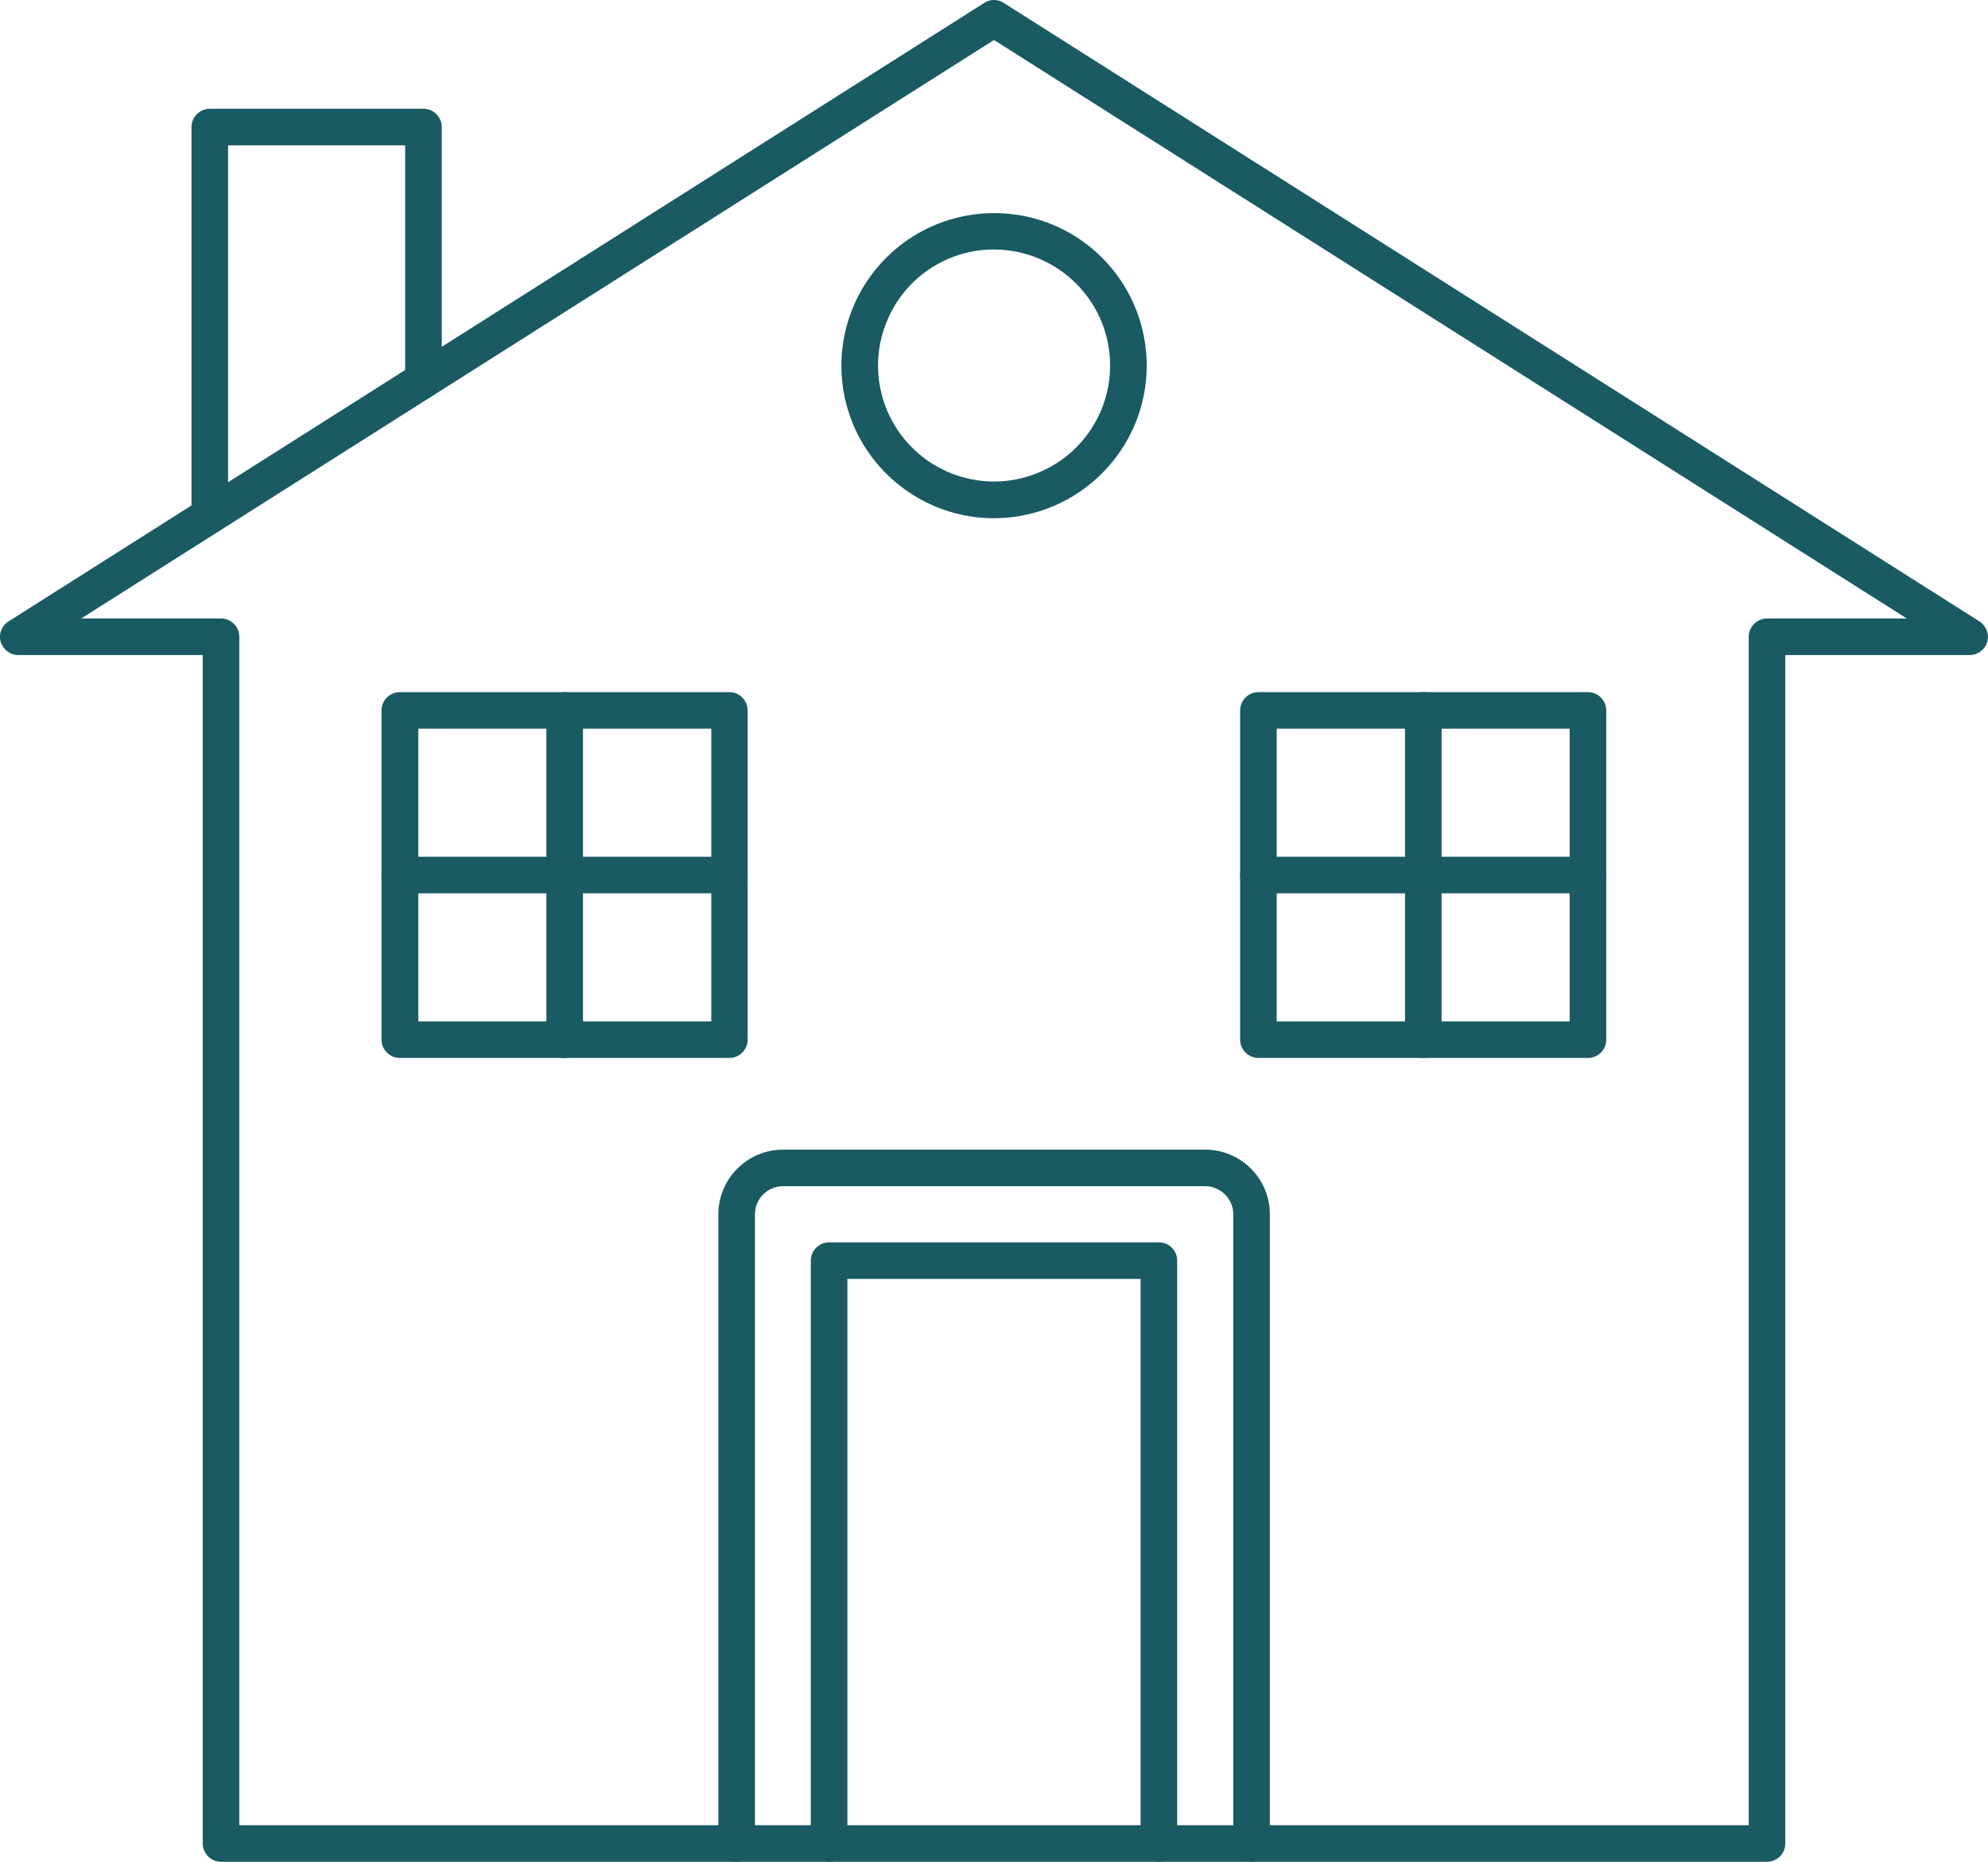
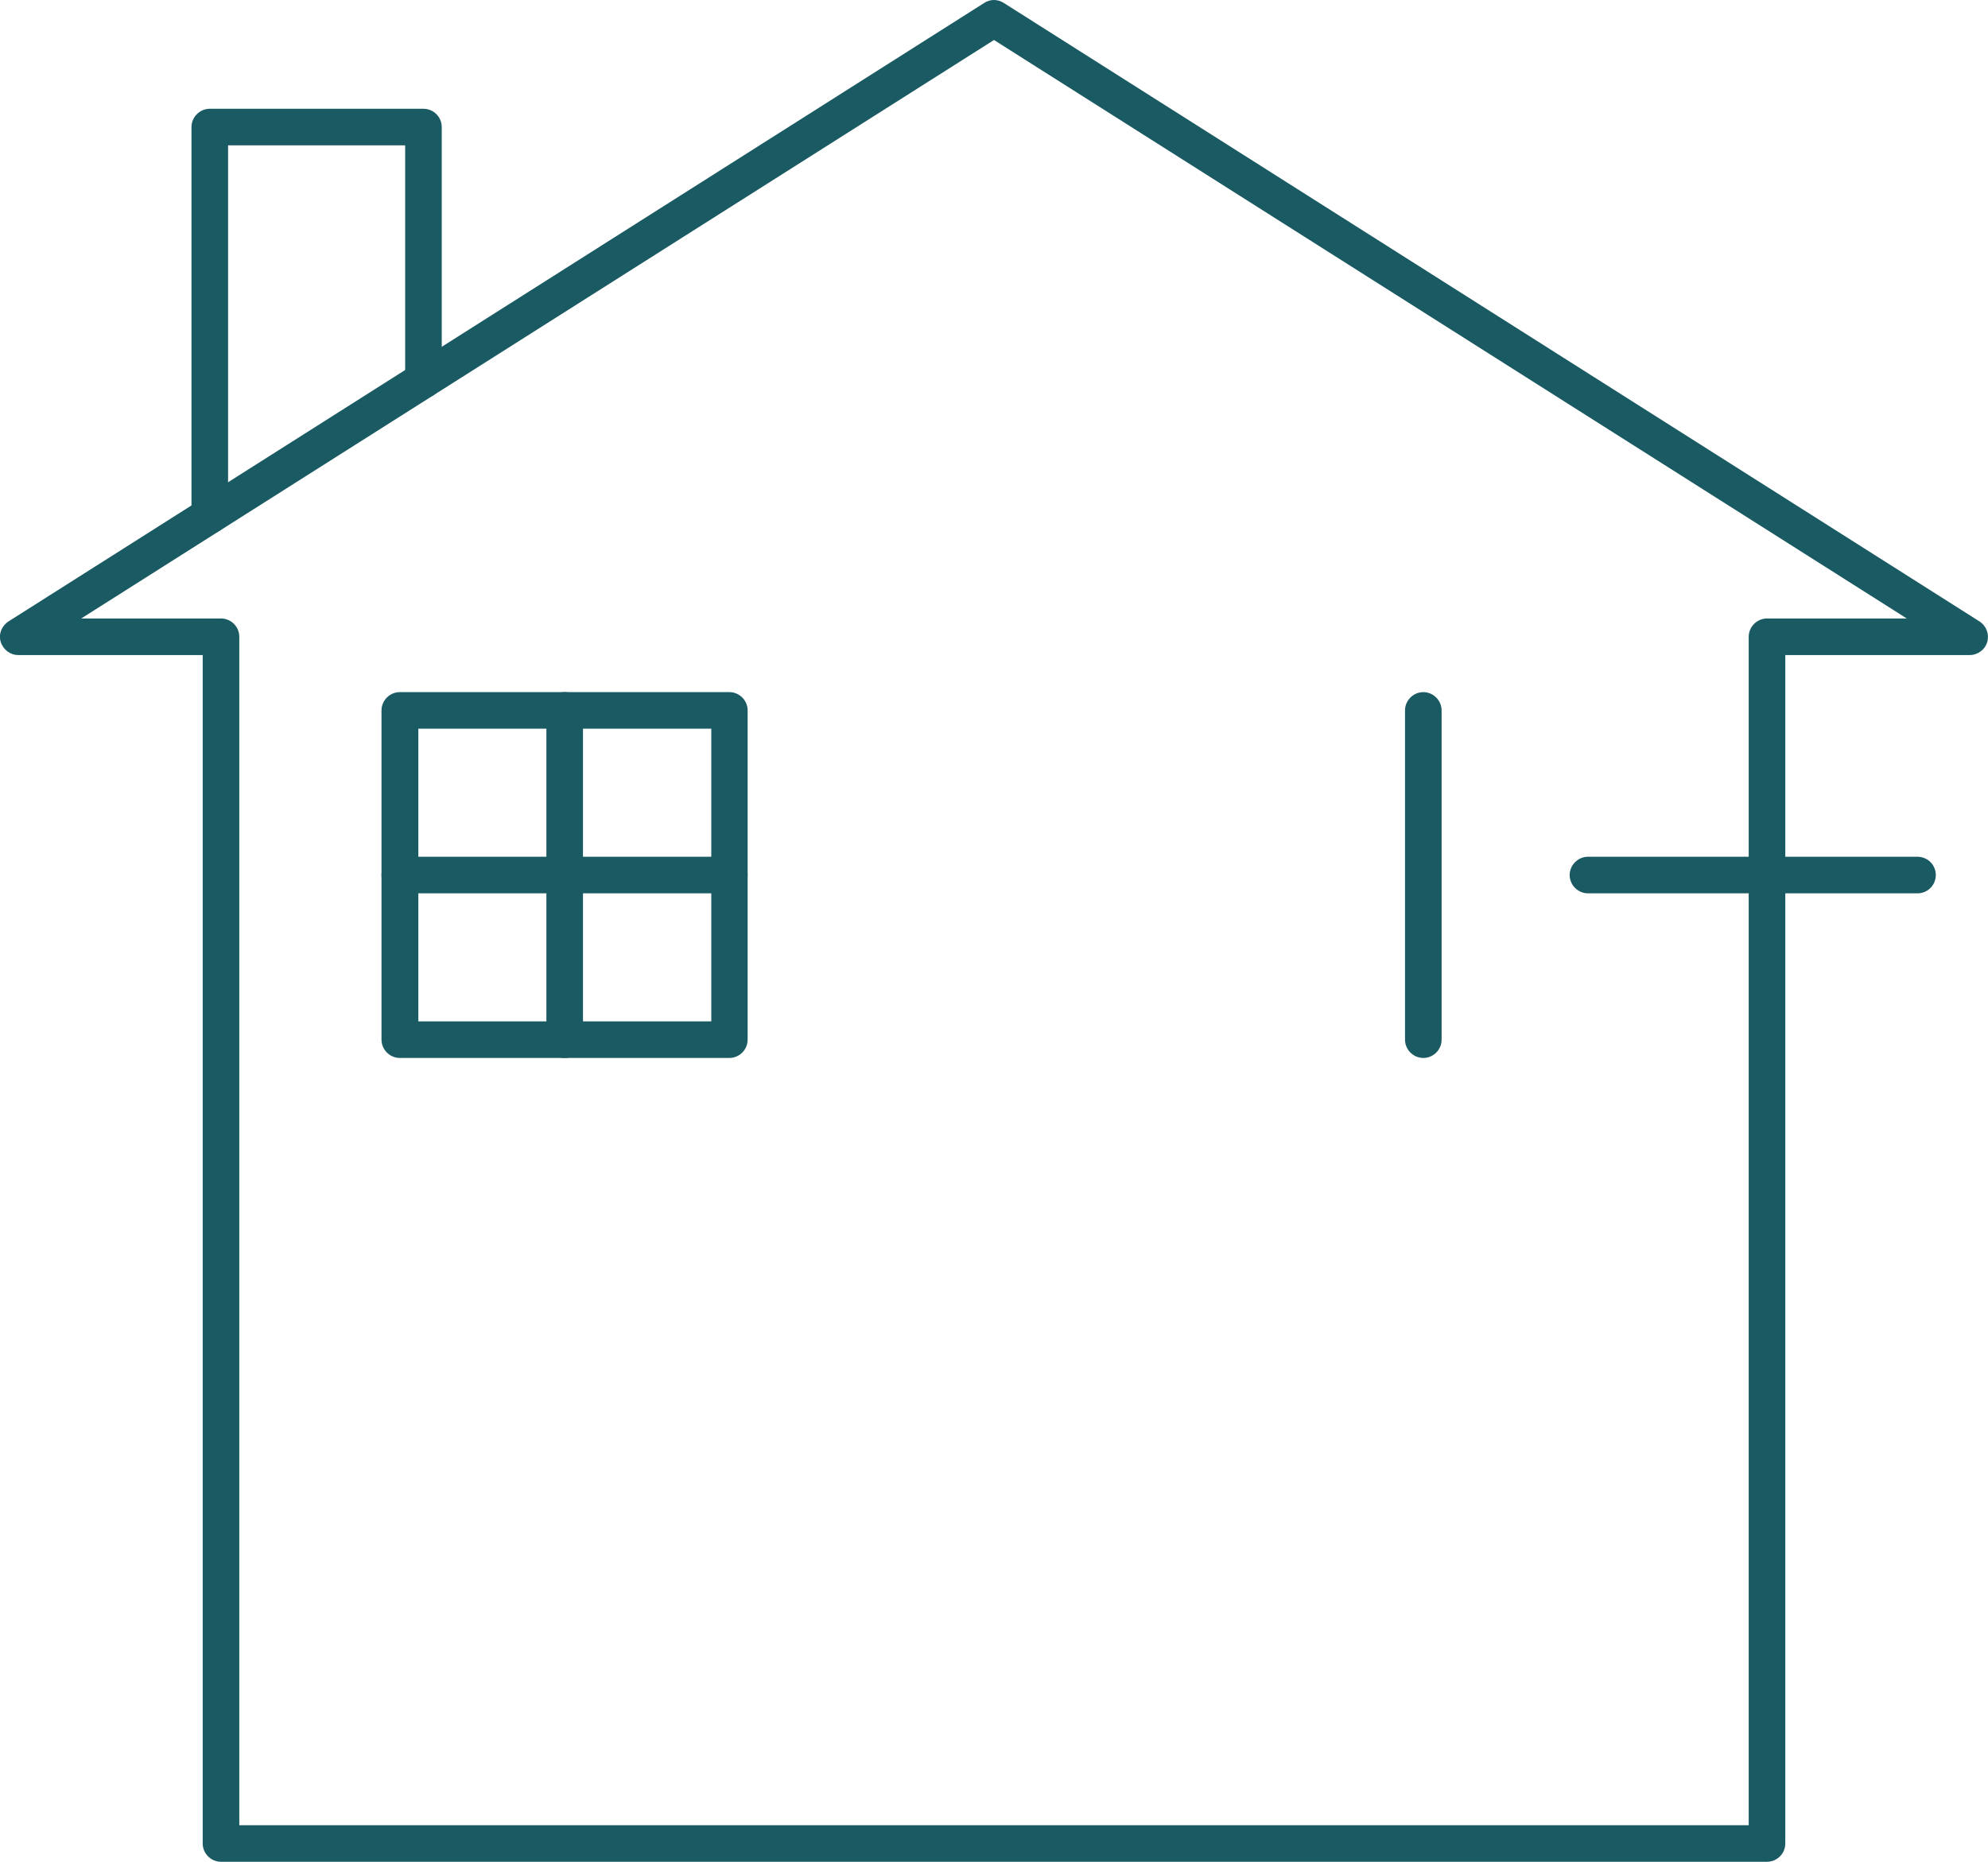
<svg xmlns="http://www.w3.org/2000/svg" viewBox="0 0 81.5 76.34" data-name="Layer 2" id="Layer_2">
  <defs>
    <style>
      .cls-1 {
        fill: #1a5a63;
        stroke-width: 0px;
      }
    </style>
  </defs>
  <g data-name="Layer 1" id="Layer_1-2">
    <g>
      <path d="M72.44,76.34H9.06c-.41,0-.75-.34-.75-.75V26.86H.75c-.33,0-.62-.22-.72-.54s.04-.66.32-.84L40.35.12c.24-.16.55-.16.8,0l40,25.36c.28.18.41.52.32.84s-.39.54-.72.54h-7.56v48.73c0,.2-.08.39-.22.53s-.33.22-.53.22ZM9.81,74.84h61.88V26.11c0-.41.34-.75.75-.75h5.73L40.75,1.64,3.33,25.36h5.73c.2,0,.39.08.53.22s.22.33.22.53v48.73Z" class="cls-1" />
-       <path d="M40.75,21.25c-2.53,0-4.81-1.53-5.78-3.86-.97-2.34-.43-5.03,1.36-6.82,1.79-1.79,4.48-2.32,6.82-1.36,2.34.97,3.86,3.25,3.86,5.78,0,3.45-2.8,6.25-6.26,6.26h0ZM40.75,10.23c-1.93,0-3.66,1.16-4.39,2.94-.74,1.78-.33,3.82,1.03,5.18,1.36,1.36,3.41,1.77,5.18,1.03,1.78-.73,2.94-2.47,2.94-4.39,0-2.63-2.13-4.75-4.76-4.76Z" class="cls-1" />
      <path d="M8.6,21.88c-.41,0-.75-.34-.75-.75V5.21c0-.41.34-.75.75-.75h8.76c.2,0,.39.08.53.22s.22.33.22.53v10.37c0,.41-.34.75-.75.75s-.75-.34-.75-.75V5.96h-7.26v15.17c0,.41-.34.75-.75.75h0Z" class="cls-1" />
-       <path d="M47.51,76.34c-.41,0-.75-.34-.75-.75v-23.15h-12.02v23.15c0,.41-.34.75-.75.75s-.75-.34-.75-.75v-23.9c0-.41.34-.75.75-.75h13.52c.2,0,.39.08.53.22.14.14.22.33.22.53v23.9c0,.2-.08.39-.22.53-.14.14-.33.22-.53.22Z" class="cls-1" />
-       <path d="M51.31,76.34c-.41,0-.75-.34-.75-.75v-25.8c0-.63-.52-1.15-1.15-1.15h-17.31c-.64,0-1.15.52-1.15,1.15v25.8c0,.41-.34.75-.75.75s-.75-.34-.75-.75v-25.8c0-1.46,1.19-2.65,2.65-2.65h17.31c1.46,0,2.65,1.19,2.65,2.65v25.8c0,.2-.08.39-.22.53-.14.14-.33.22-.53.22Z" class="cls-1" />
      <path d="M29.9,43.38h-13.51c-.41,0-.75-.34-.75-.75v-13.5c0-.41.34-.75.75-.75h13.51c.2,0,.39.08.53.22s.22.33.22.53v13.5c0,.2-.08.39-.22.53-.14.14-.33.22-.53.22ZM17.15,41.88h12.01v-12h-12.01v12Z" class="cls-1" />
-       <path d="M65.1,43.38h-13.51c-.41,0-.75-.34-.75-.75v-13.5c0-.41.34-.75.75-.75h13.51c.2,0,.39.08.53.22s.22.33.22.53v13.5c0,.2-.08.39-.22.53-.14.14-.33.22-.53.22ZM52.34,41.88h12.01v-12h-12.01v12Z" class="cls-1" />
      <path d="M58.35,43.38c-.41,0-.75-.34-.75-.75v-13.5c0-.41.34-.75.75-.75s.75.34.75.75v13.5c0,.2-.08.39-.22.53-.14.14-.33.22-.53.22Z" class="cls-1" />
-       <path d="M65.1,36.63h-13.51c-.41,0-.75-.34-.75-.75s.34-.75.75-.75h13.51c.41,0,.75.33.75.75s-.34.75-.75.75Z" class="cls-1" />
+       <path d="M65.1,36.63c-.41,0-.75-.34-.75-.75s.34-.75.75-.75h13.51c.41,0,.75.33.75.75s-.34.75-.75.75Z" class="cls-1" />
      <path d="M23.15,43.38c-.41,0-.75-.34-.75-.75v-13.5c0-.41.34-.75.75-.75s.75.34.75.75v13.5c0,.2-.08.39-.22.53-.14.14-.33.22-.53.22Z" class="cls-1" />
      <path d="M29.9,36.63h-13.51c-.41,0-.75-.34-.75-.75s.34-.75.75-.75h13.51c.41,0,.75.33.75.75s-.34.75-.75.75Z" class="cls-1" />
    </g>
  </g>
</svg>